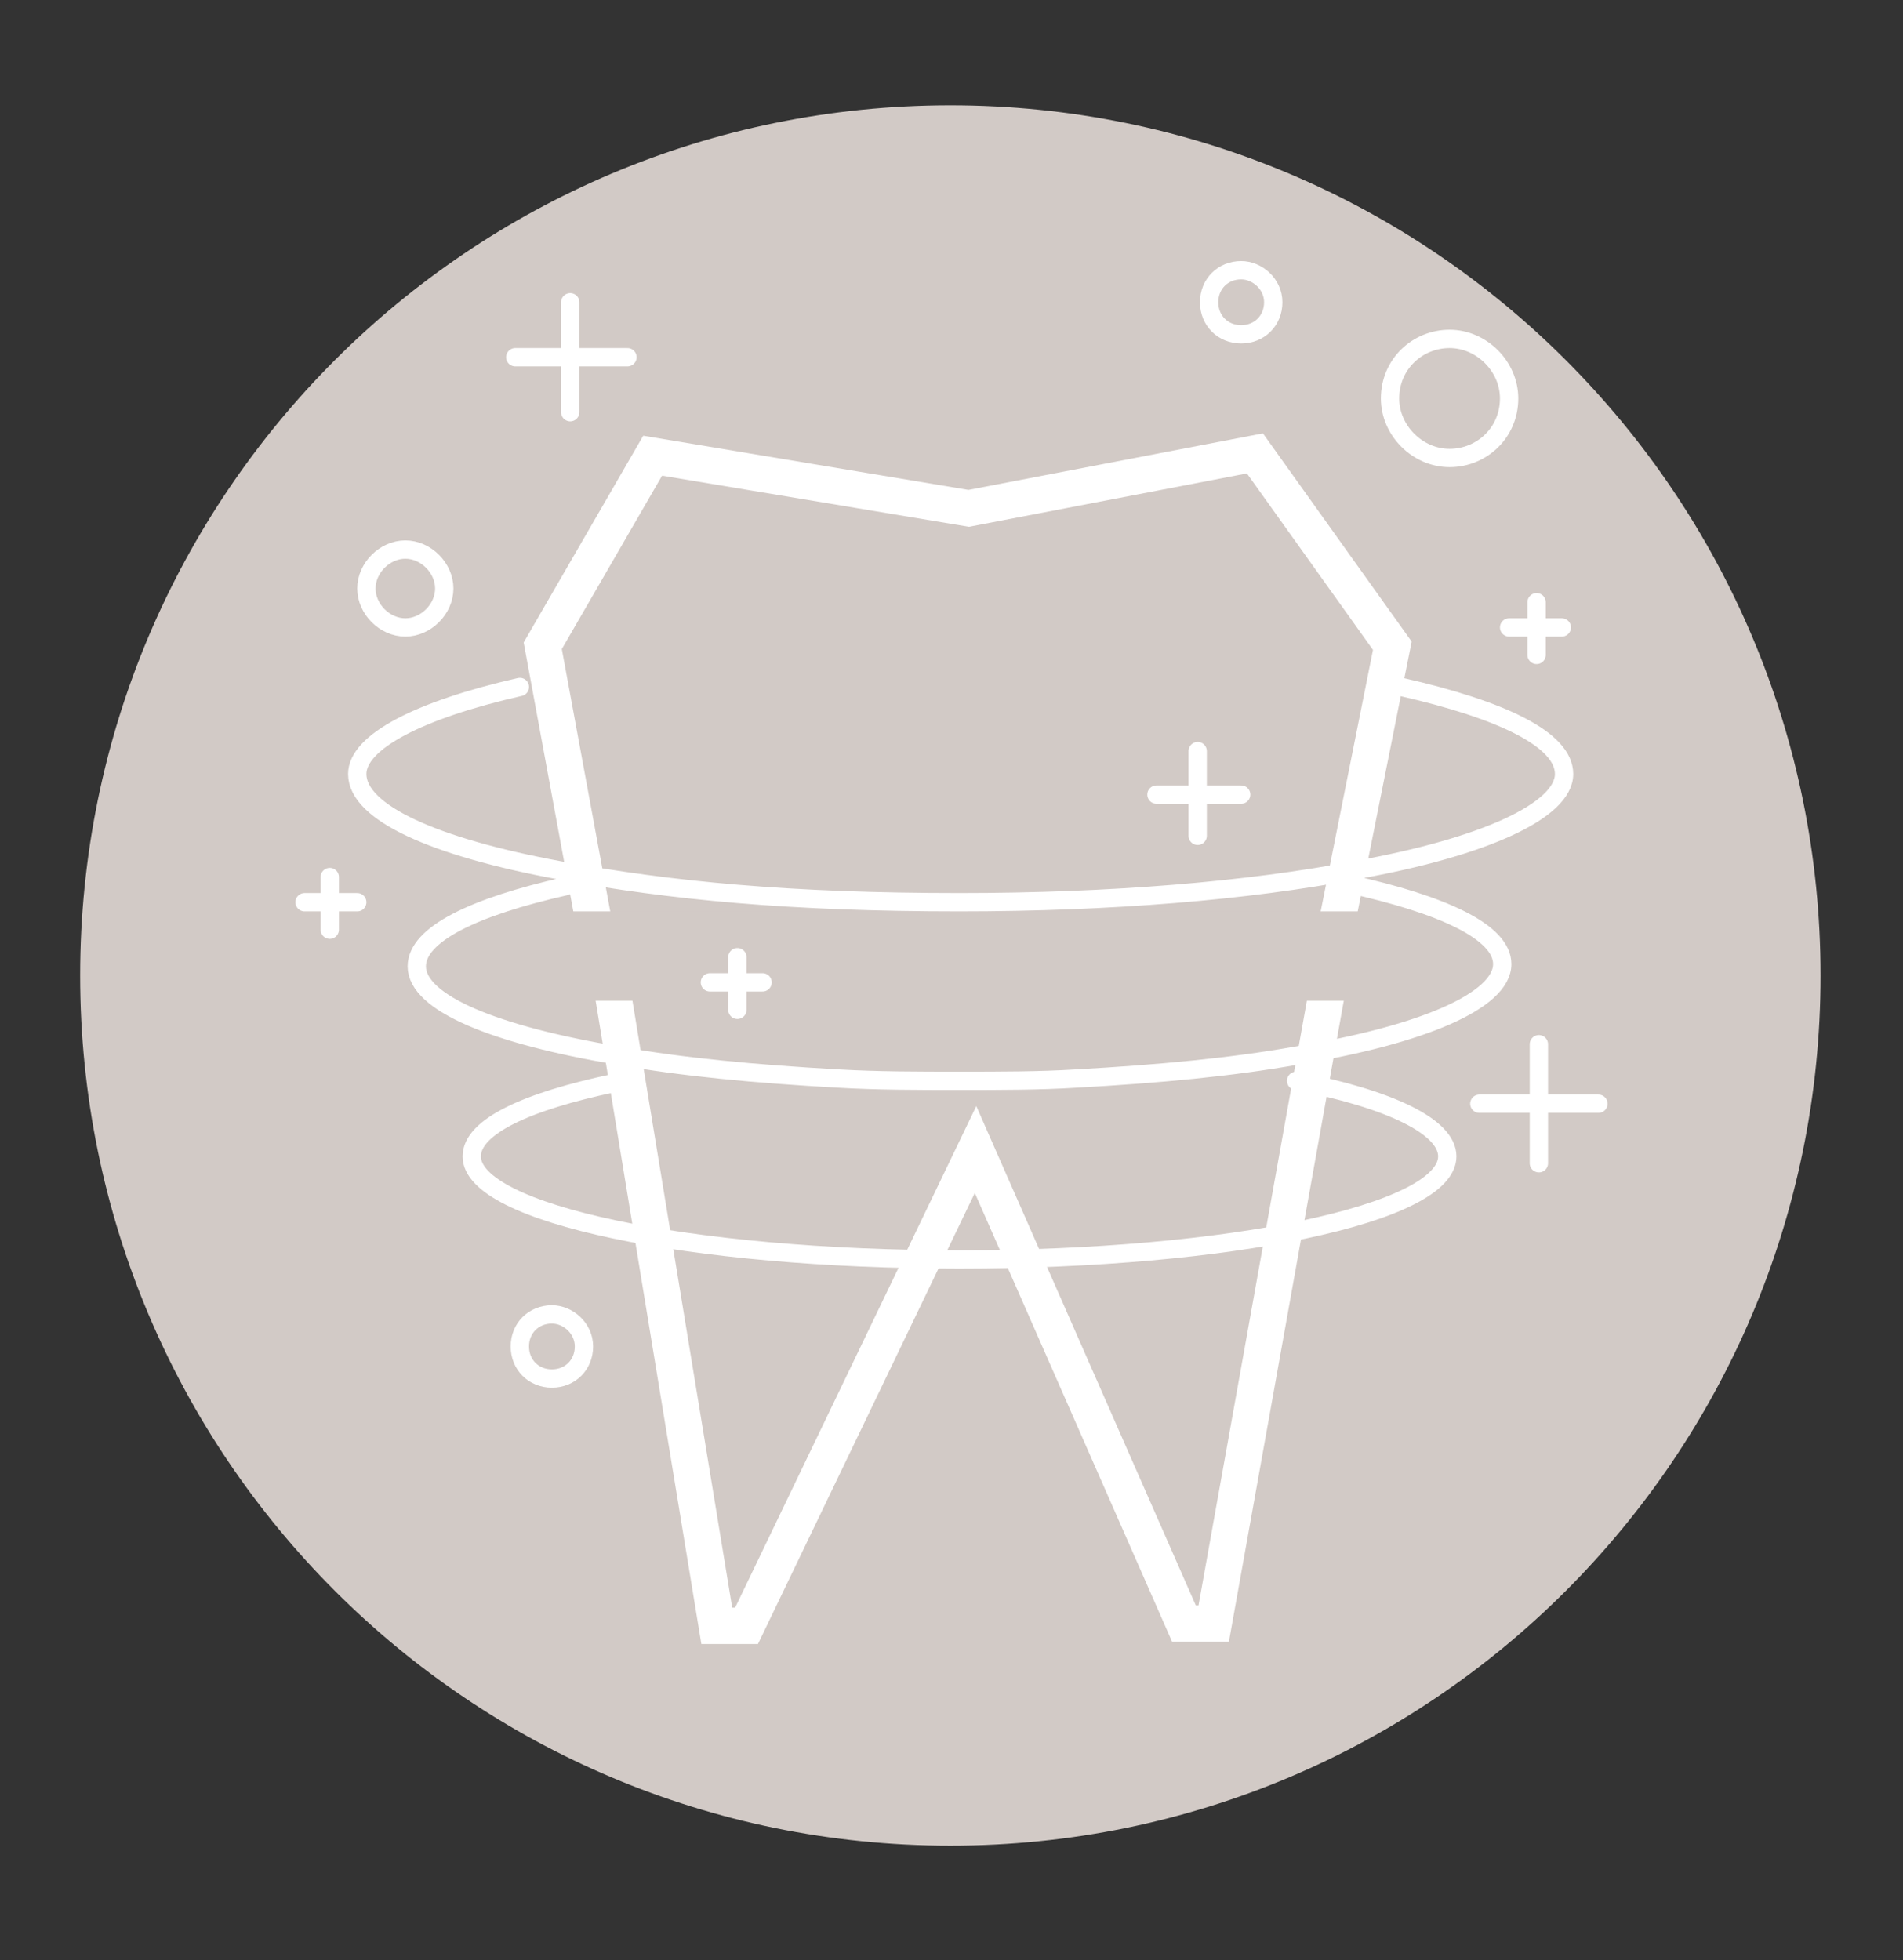
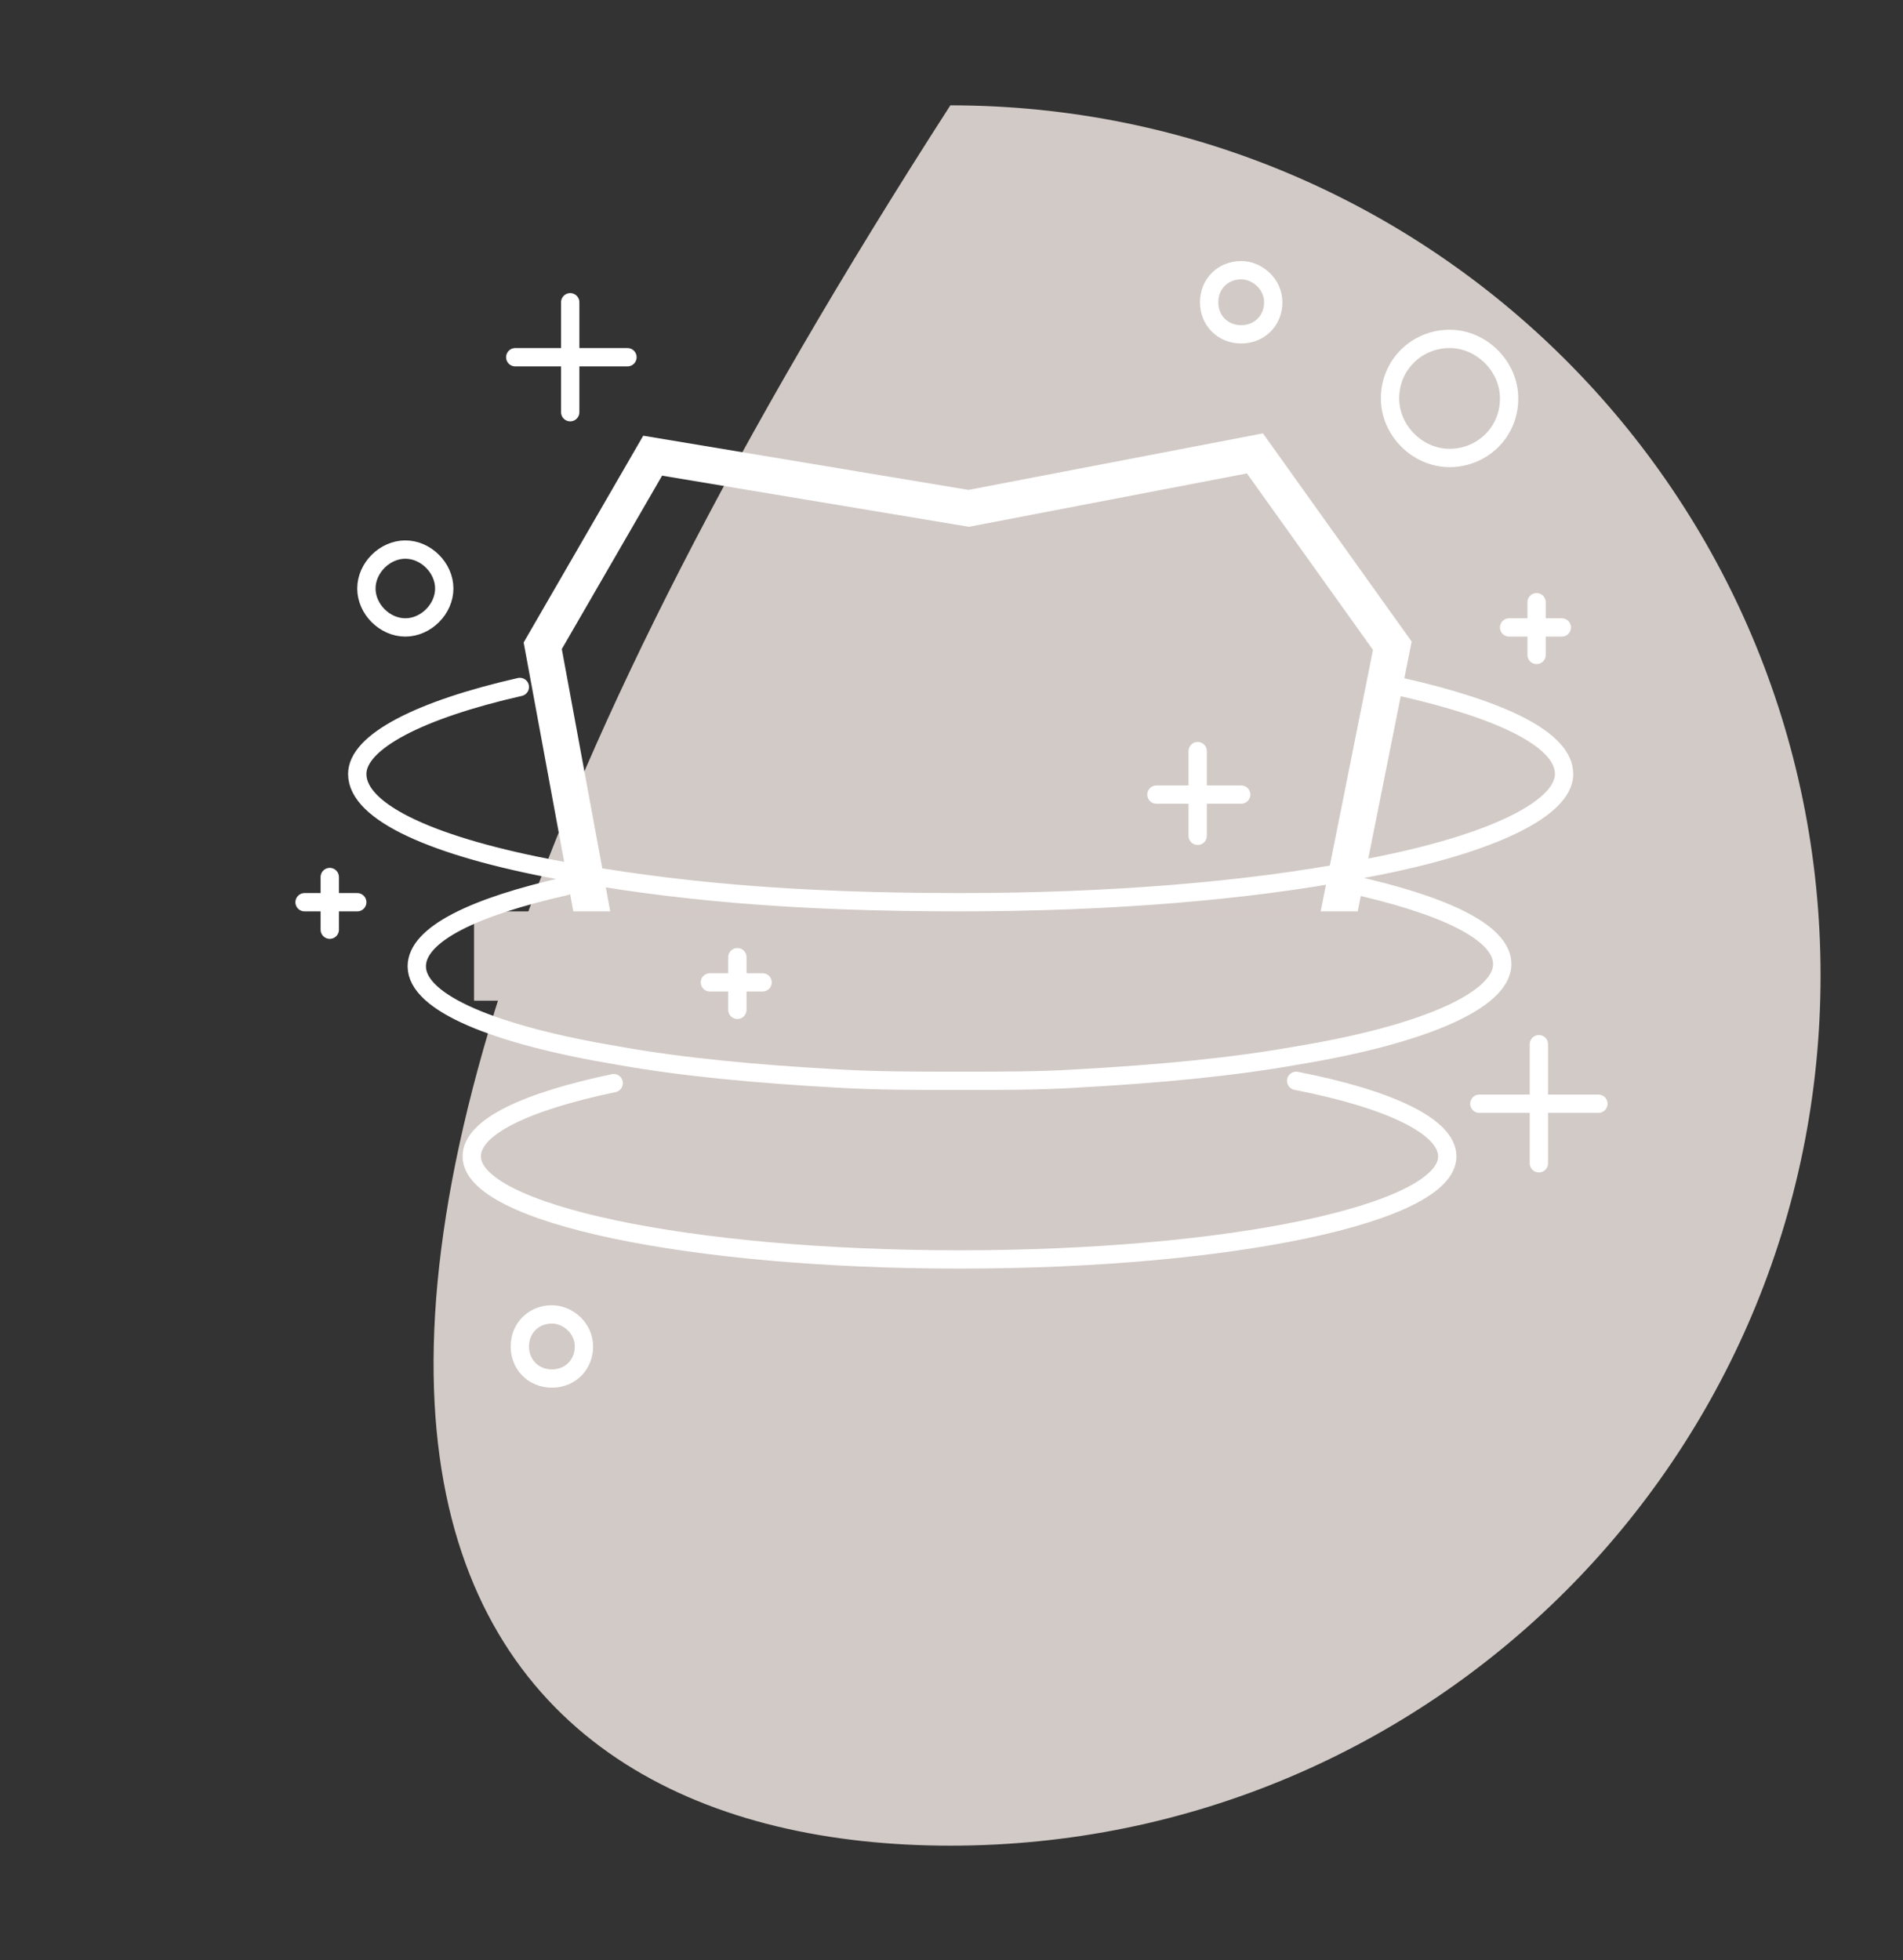
<svg xmlns="http://www.w3.org/2000/svg" version="1.1" id="Ebene_1" x="0px" y="0px" viewBox="0 0 83.1 85.6" style="enable-background:new 0 0 83.1 85.6;" xml:space="preserve">
  <rect x="0" y="0" width="83.1" height="85.6" fill="#333333" stroke="none" />
  <style type="text/css">
	.st0{fill:#D2CAC6;}
	.st1{fill:none;stroke:#FFFFFF;stroke-width:1.586;}
	.st2{fill:none;stroke:#FFFFFF;stroke-width:0.8;stroke-linecap:round;stroke-linejoin:round;stroke-miterlimit:10;}
</style>
  <g>
-     <path class="st0" d="M41.5,80.6c21,0,38-17,38-38c0-21-17-38-38-38s-38,17-38,38C3.5,63.6,20.5,80.6,41.5,80.6" />
+     <path class="st0" d="M41.5,80.6c21,0,38-17,38-38c0-21-17-38-38-38C3.5,63.6,20.5,80.6,41.5,80.6" />
  </g>
  <polyline class="st1" points="26.1,41.2 23.7,28.2 28.5,19.9 42.3,22.2 54.8,19.8 60.8,28.2 58.3,40.7 " />
-   <polyline class="st1" points="58,43 53,70.9 51.7,70.9 42.6,50.2 32.6,71 31.3,71 26.6,42.4 " />
  <rect x="20.7" y="39.8" class="st0" width="41.6" height="3.9" />
  <g>
    <path class="st2" d="M25.5,58.8c0,0.8-0.6,1.4-1.4,1.4c-0.8,0-1.4-0.6-1.4-1.4s0.6-1.4,1.4-1.4C24.8,57.4,25.5,58,25.5,58.8z    M55.6,13.2c0,0.8-0.6,1.4-1.4,1.4c-0.8,0-1.4-0.6-1.4-1.4c0-0.8,0.6-1.4,1.4-1.4C54.9,11.8,55.6,12.4,55.6,13.2z M19.4,25.7   c0,0.9-0.8,1.7-1.7,1.7c-0.9,0-1.7-0.8-1.7-1.7c0-0.9,0.8-1.7,1.7-1.7C18.6,24,19.4,24.8,19.4,25.7z M65.9,17.4   c0,1.5-1.2,2.6-2.6,2.6s-2.6-1.2-2.6-2.6c0-1.5,1.2-2.6,2.6-2.6S65.9,16,65.9,17.4z M56.6,47.2c4.1,0.8,6.6,2,6.6,3.3   c0,2.5-9.5,4.5-21.3,4.5s-21.3-2-21.3-4.5c0-1.3,2.4-2.4,6.2-3.2 M24.7,38.7c-4,0.9-6.5,2.1-6.5,3.5c0,1.6,3.4,3,8.8,3.9   c2.8,0.5,6,0.8,9.6,1c1.7,0.1,3.5,0.1,5.3,0.1c1.8,0,3.5,0,5.1-0.1c3.6-0.2,6.8-0.5,9.6-1c5.5-0.9,9-2.4,9-4c0-1.4-2.6-2.6-6.7-3.5    M22.7,30c-4.4,1-7.1,2.4-7.1,3.8c0,1.7,3.4,3.2,8.8,4.2c4.9,0.9,10.1,1.4,17.5,1.4c6.6,0,12.6-0.5,17.3-1.4c5.6-1,9.1-2.6,9.1-4.2   c0-1.5-2.7-2.8-7.1-3.8 M42.2,22c-0.2,0-0.4,0-0.7,0 M64.6,48.2h5.2 M67.2,50.8v-5.2 M65.9,27.4h2.3 M67.1,28.6v-2.3 M13.3,39.4   h2.3 M14.4,40.6v-2.3 M31,42.9h2.3 M32.2,44.1v-2.3 M22.5,15.6h4.9 M24.9,18v-4.8 M50.5,34.7h3.7 M52.3,36.5v-3.7" />
  </g>
</svg>